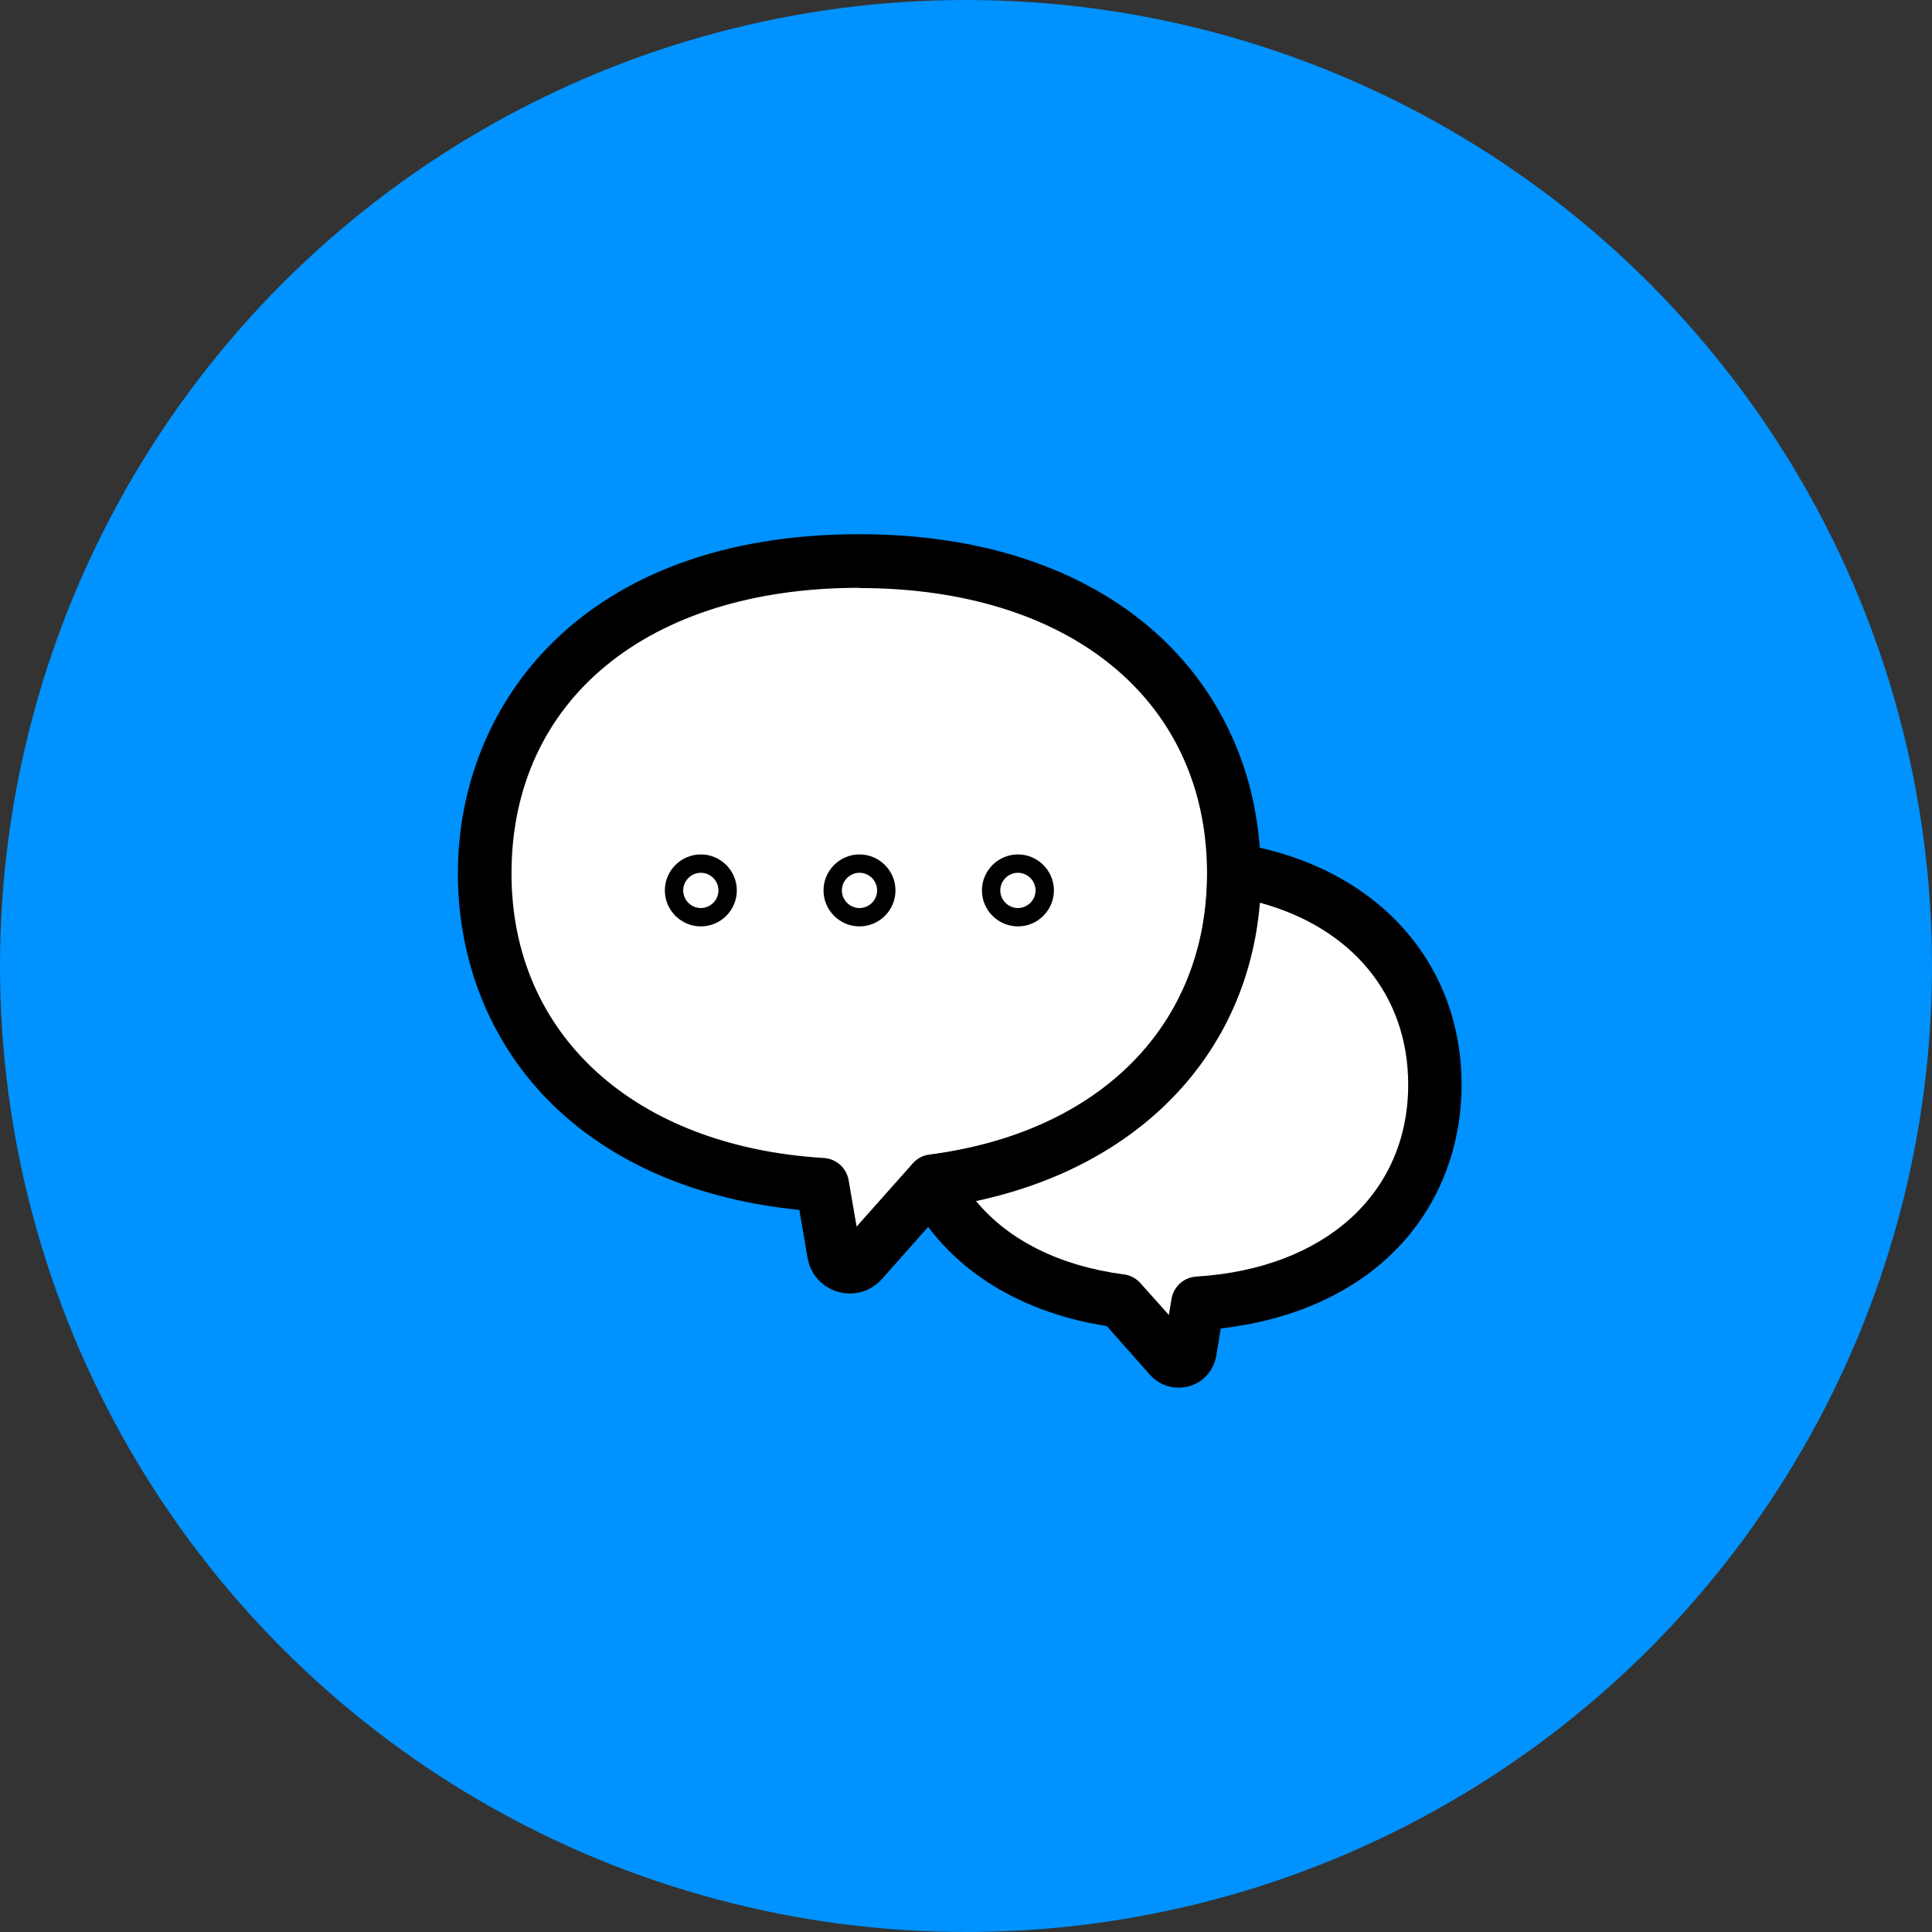
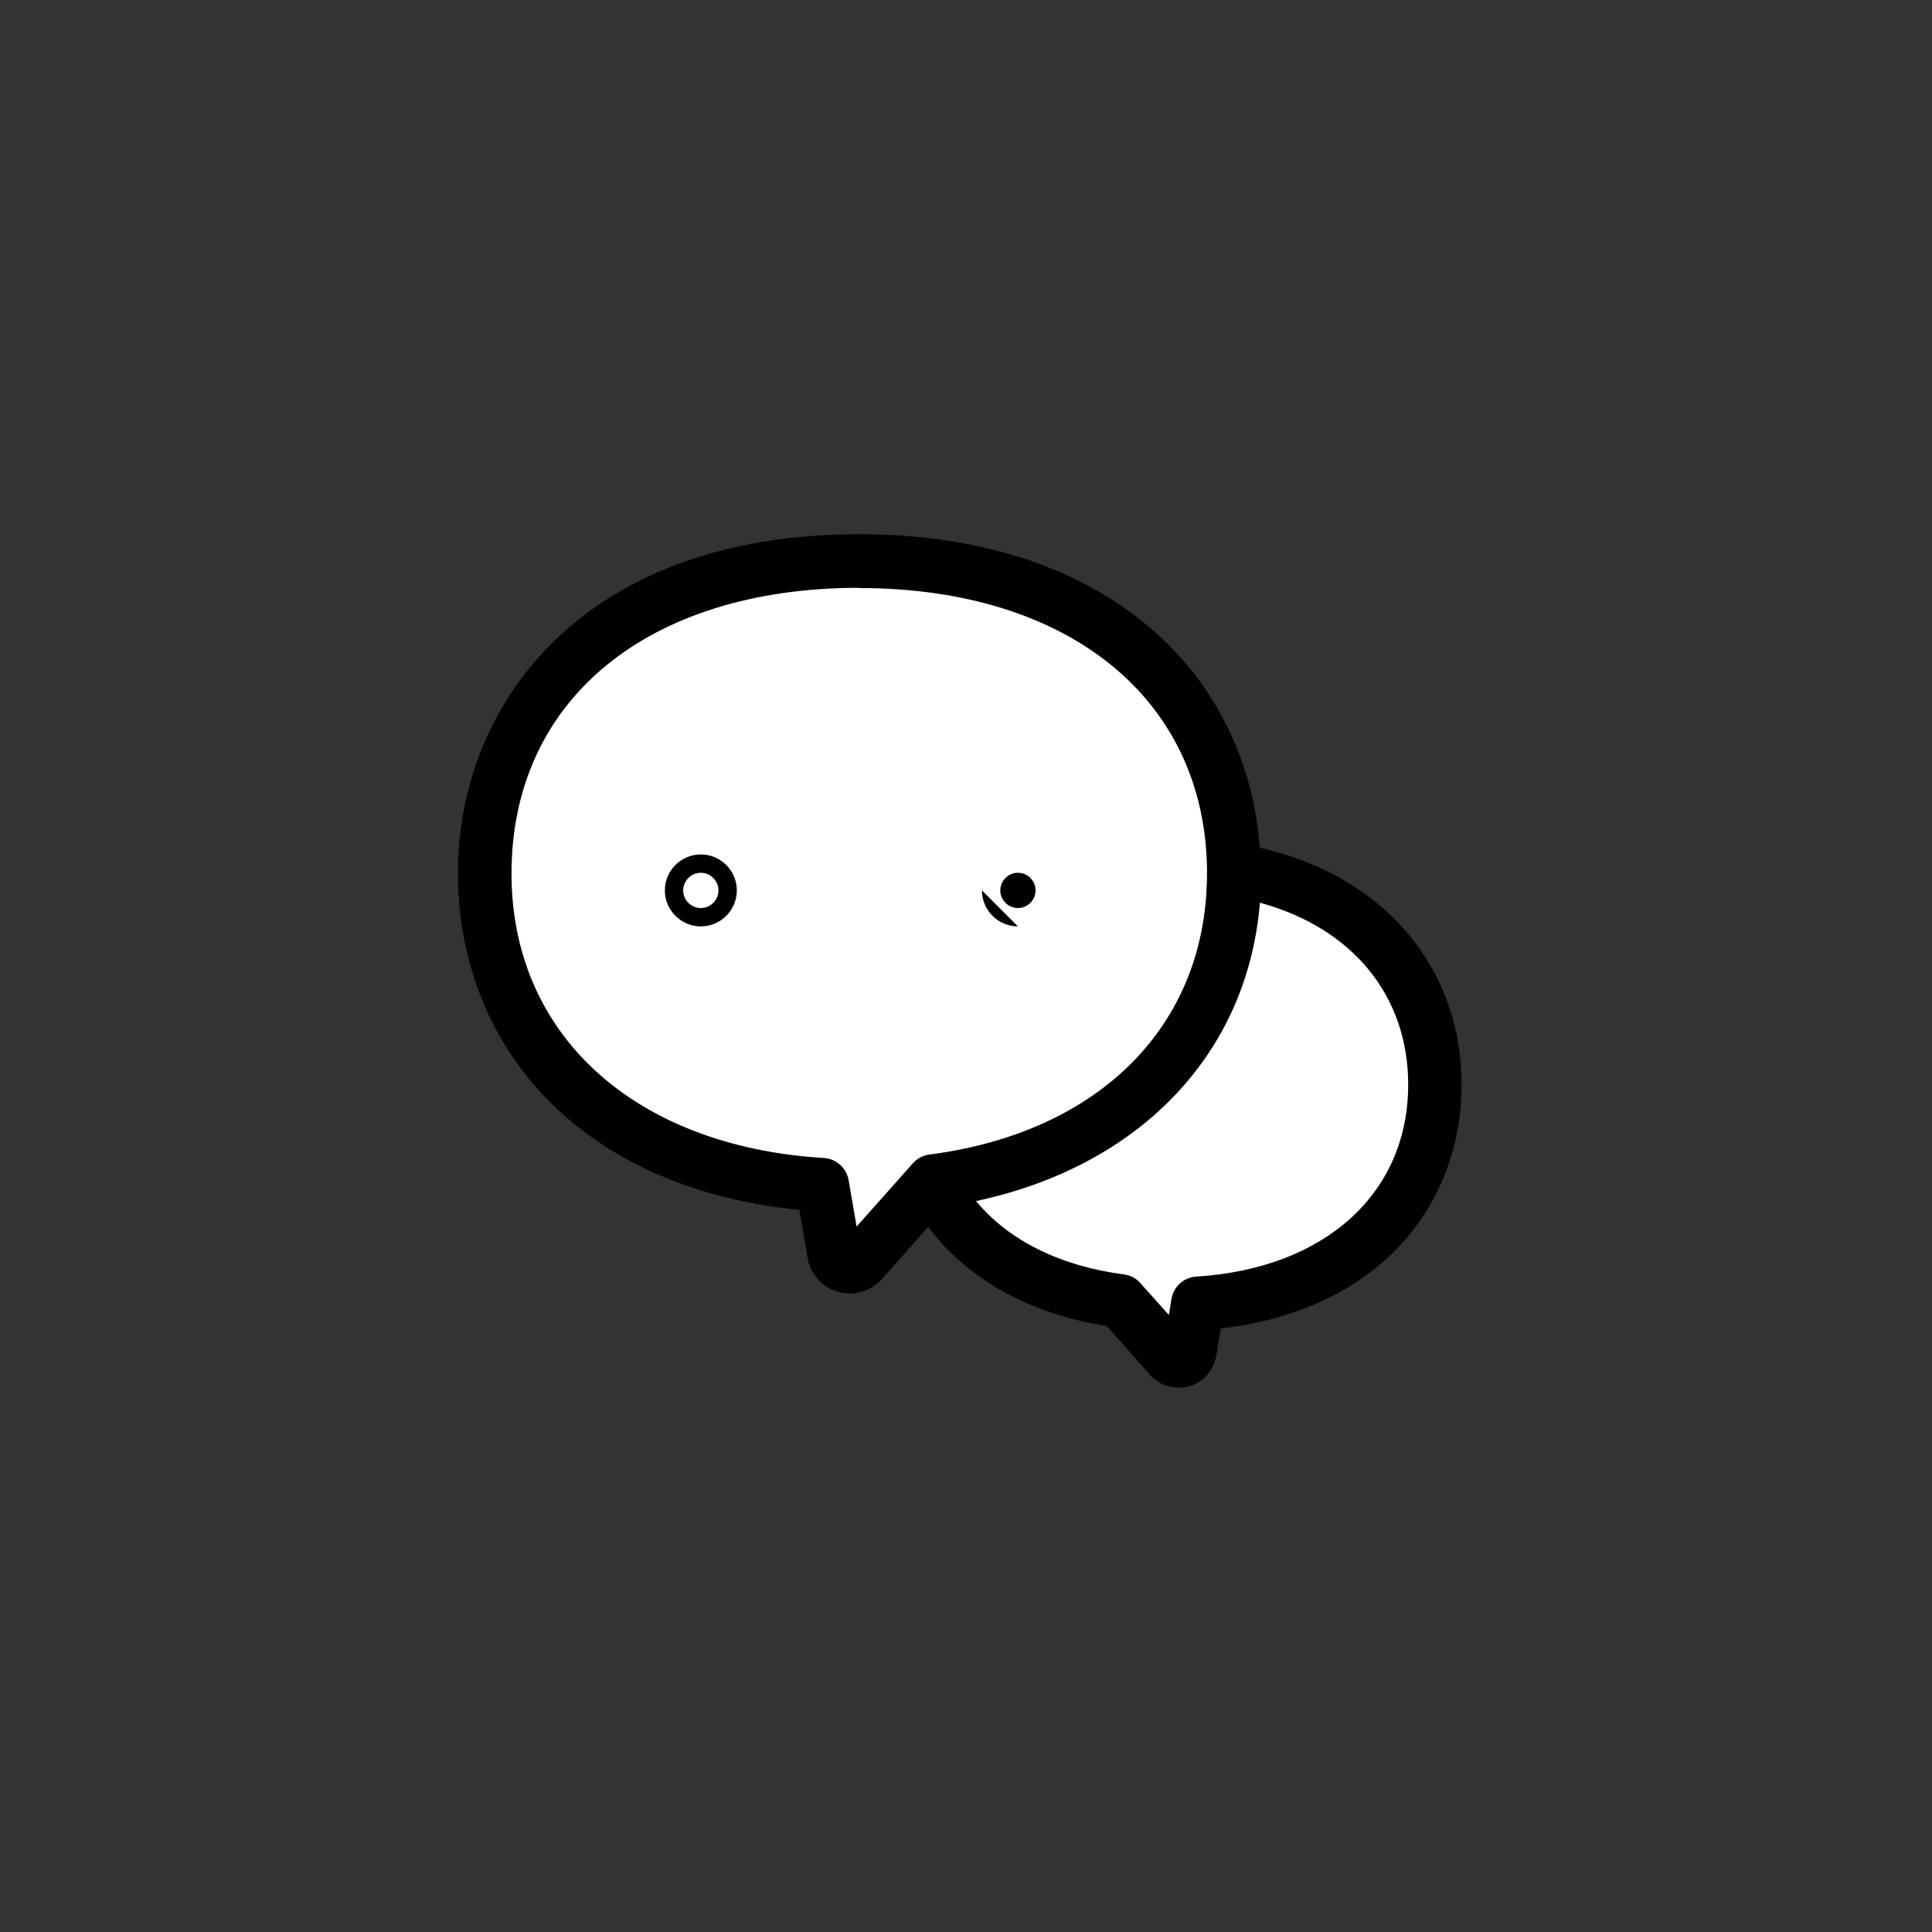
<svg xmlns="http://www.w3.org/2000/svg" id="_レイヤー_2" data-name="レイヤー 2" viewBox="0 0 80 80">
  <rect x="0" y="0" width="80" height="80" fill="#333333" stroke="none" />
  <defs>
    <style>
      .cls-1 {
        fill: #fff;
      }

      .cls-2 {
        fill: #0092ff;
      }
    </style>
  </defs>
  <g id="OGP_ログイン_など" data-name="OGP/ログイン/ｈ１など">
    <g>
-       <circle class="cls-2" cx="40" cy="40" r="40" />
      <g>
        <g>
          <path class="cls-1" d="M51.09,36.17c0,6.39-4.36,11.69-12.47,12.75l-.05.05-2.89,3.25c-.37.42-1.06.22-1.16-.33l-.48-2.83c-9.07-.56-13.98-6.12-13.98-12.89,0-7.15,5.45-12.94,15.51-12.94s15.43,5.71,15.51,12.79c0,.05,0,.1,0,.15Z" />
          <path d="M35.2,53.56c-.17,0-.33-.02-.5-.07-.66-.19-1.15-.73-1.26-1.41l-.34-1.98c-4.2-.42-7.71-1.91-10.22-4.36-2.53-2.47-3.92-5.87-3.92-9.57,0-6.99,5.14-14.05,16.62-14.05,5.01,0,9.23,1.39,12.21,4.02,2.8,2.47,4.37,5.97,4.41,9.86,0,.06,0,.12,0,.17,0,7.22-5.09,12.6-13.02,13.79l-2.66,3c-.35.39-.83.6-1.32.6ZM35.58,24.34c-8.75,0-14.4,4.64-14.4,11.83,0,6.67,5.08,11.3,12.93,11.78.52.03.94.41,1.03.92l.33,1.92,2.33-2.62c.18-.2.42-.33.68-.36,7.09-.92,11.5-5.39,11.5-11.64,0-.03,0-.07,0-.1,0-.01,0-.02,0-.03-.07-7.1-5.73-11.69-14.4-11.69Z" />
        </g>
        <g>
          <path class="cls-1" d="M59.41,44.91c0,4.76-3.44,8.66-9.82,9.05l-.34,1.99c-.07.39-.55.53-.81.23l-2.06-2.32c-3.84-.5-6.49-2.36-7.8-4.9l.05-.05c8.11-1.06,12.47-6.36,12.47-12.75,0-.05,0-.1,0-.15,5.41.87,8.32,4.52,8.32,8.89Z" />
          <path d="M48.79,57.46c-.44,0-.87-.19-1.17-.53l-1.79-2.02c-3.81-.6-6.72-2.52-8.23-5.43-.21-.41-.15-.91.16-1.25l.05-.05c.18-.2.42-.33.68-.36,7.09-.92,11.5-5.39,11.5-11.64,0-.03,0-.07,0-.1-.01-.33.12-.65.37-.88.25-.22.59-.32.91-.27,5.62.9,9.25,4.82,9.25,9.99,0,2.69-1.01,5.16-2.85,6.96-1.76,1.72-4.21,2.79-7.12,3.13l-.19,1.14c-.11.61-.54,1.09-1.12,1.25-.15.04-.29.06-.44.06ZM40.42,49.74c1.36,1.63,3.47,2.68,6.11,3.03.27.03.51.16.69.36l1.18,1.32.11-.67c.09-.51.51-.89,1.03-.92,5.33-.33,8.77-3.45,8.77-7.95,0-3.69-2.32-6.49-6.14-7.53-.51,6.24-4.96,10.9-11.74,12.35Z" />
        </g>
        <g>
          <path d="M29.02,38.36c-.82,0-1.49-.67-1.49-1.49s.67-1.49,1.49-1.49,1.49.67,1.49,1.49-.67,1.49-1.49,1.49ZM29.02,36.14c-.4,0-.73.33-.73.73s.33.73.73.73.73-.33.73-.73-.33-.73-.73-.73Z" />
-           <path d="M35.59,38.36c-.82,0-1.49-.67-1.49-1.49s.67-1.49,1.49-1.49,1.49.67,1.49,1.49-.67,1.49-1.49,1.49ZM35.59,36.14c-.4,0-.73.33-.73.73s.33.73.73.73.73-.33.73-.73-.33-.73-.73-.73Z" />
-           <path d="M42.15,38.36c-.82,0-1.49-.67-1.49-1.49s.67-1.49,1.49-1.49,1.49.67,1.49,1.49-.67,1.49-1.49,1.49ZM42.15,36.14c-.4,0-.73.33-.73.73s.33.73.73.73.73-.33.73-.73-.33-.73-.73-.73Z" />
+           <path d="M42.15,38.36c-.82,0-1.49-.67-1.49-1.49ZM42.15,36.14c-.4,0-.73.33-.73.73s.33.73.73.73.73-.33.73-.73-.33-.73-.73-.73Z" />
        </g>
      </g>
    </g>
  </g>
</svg>